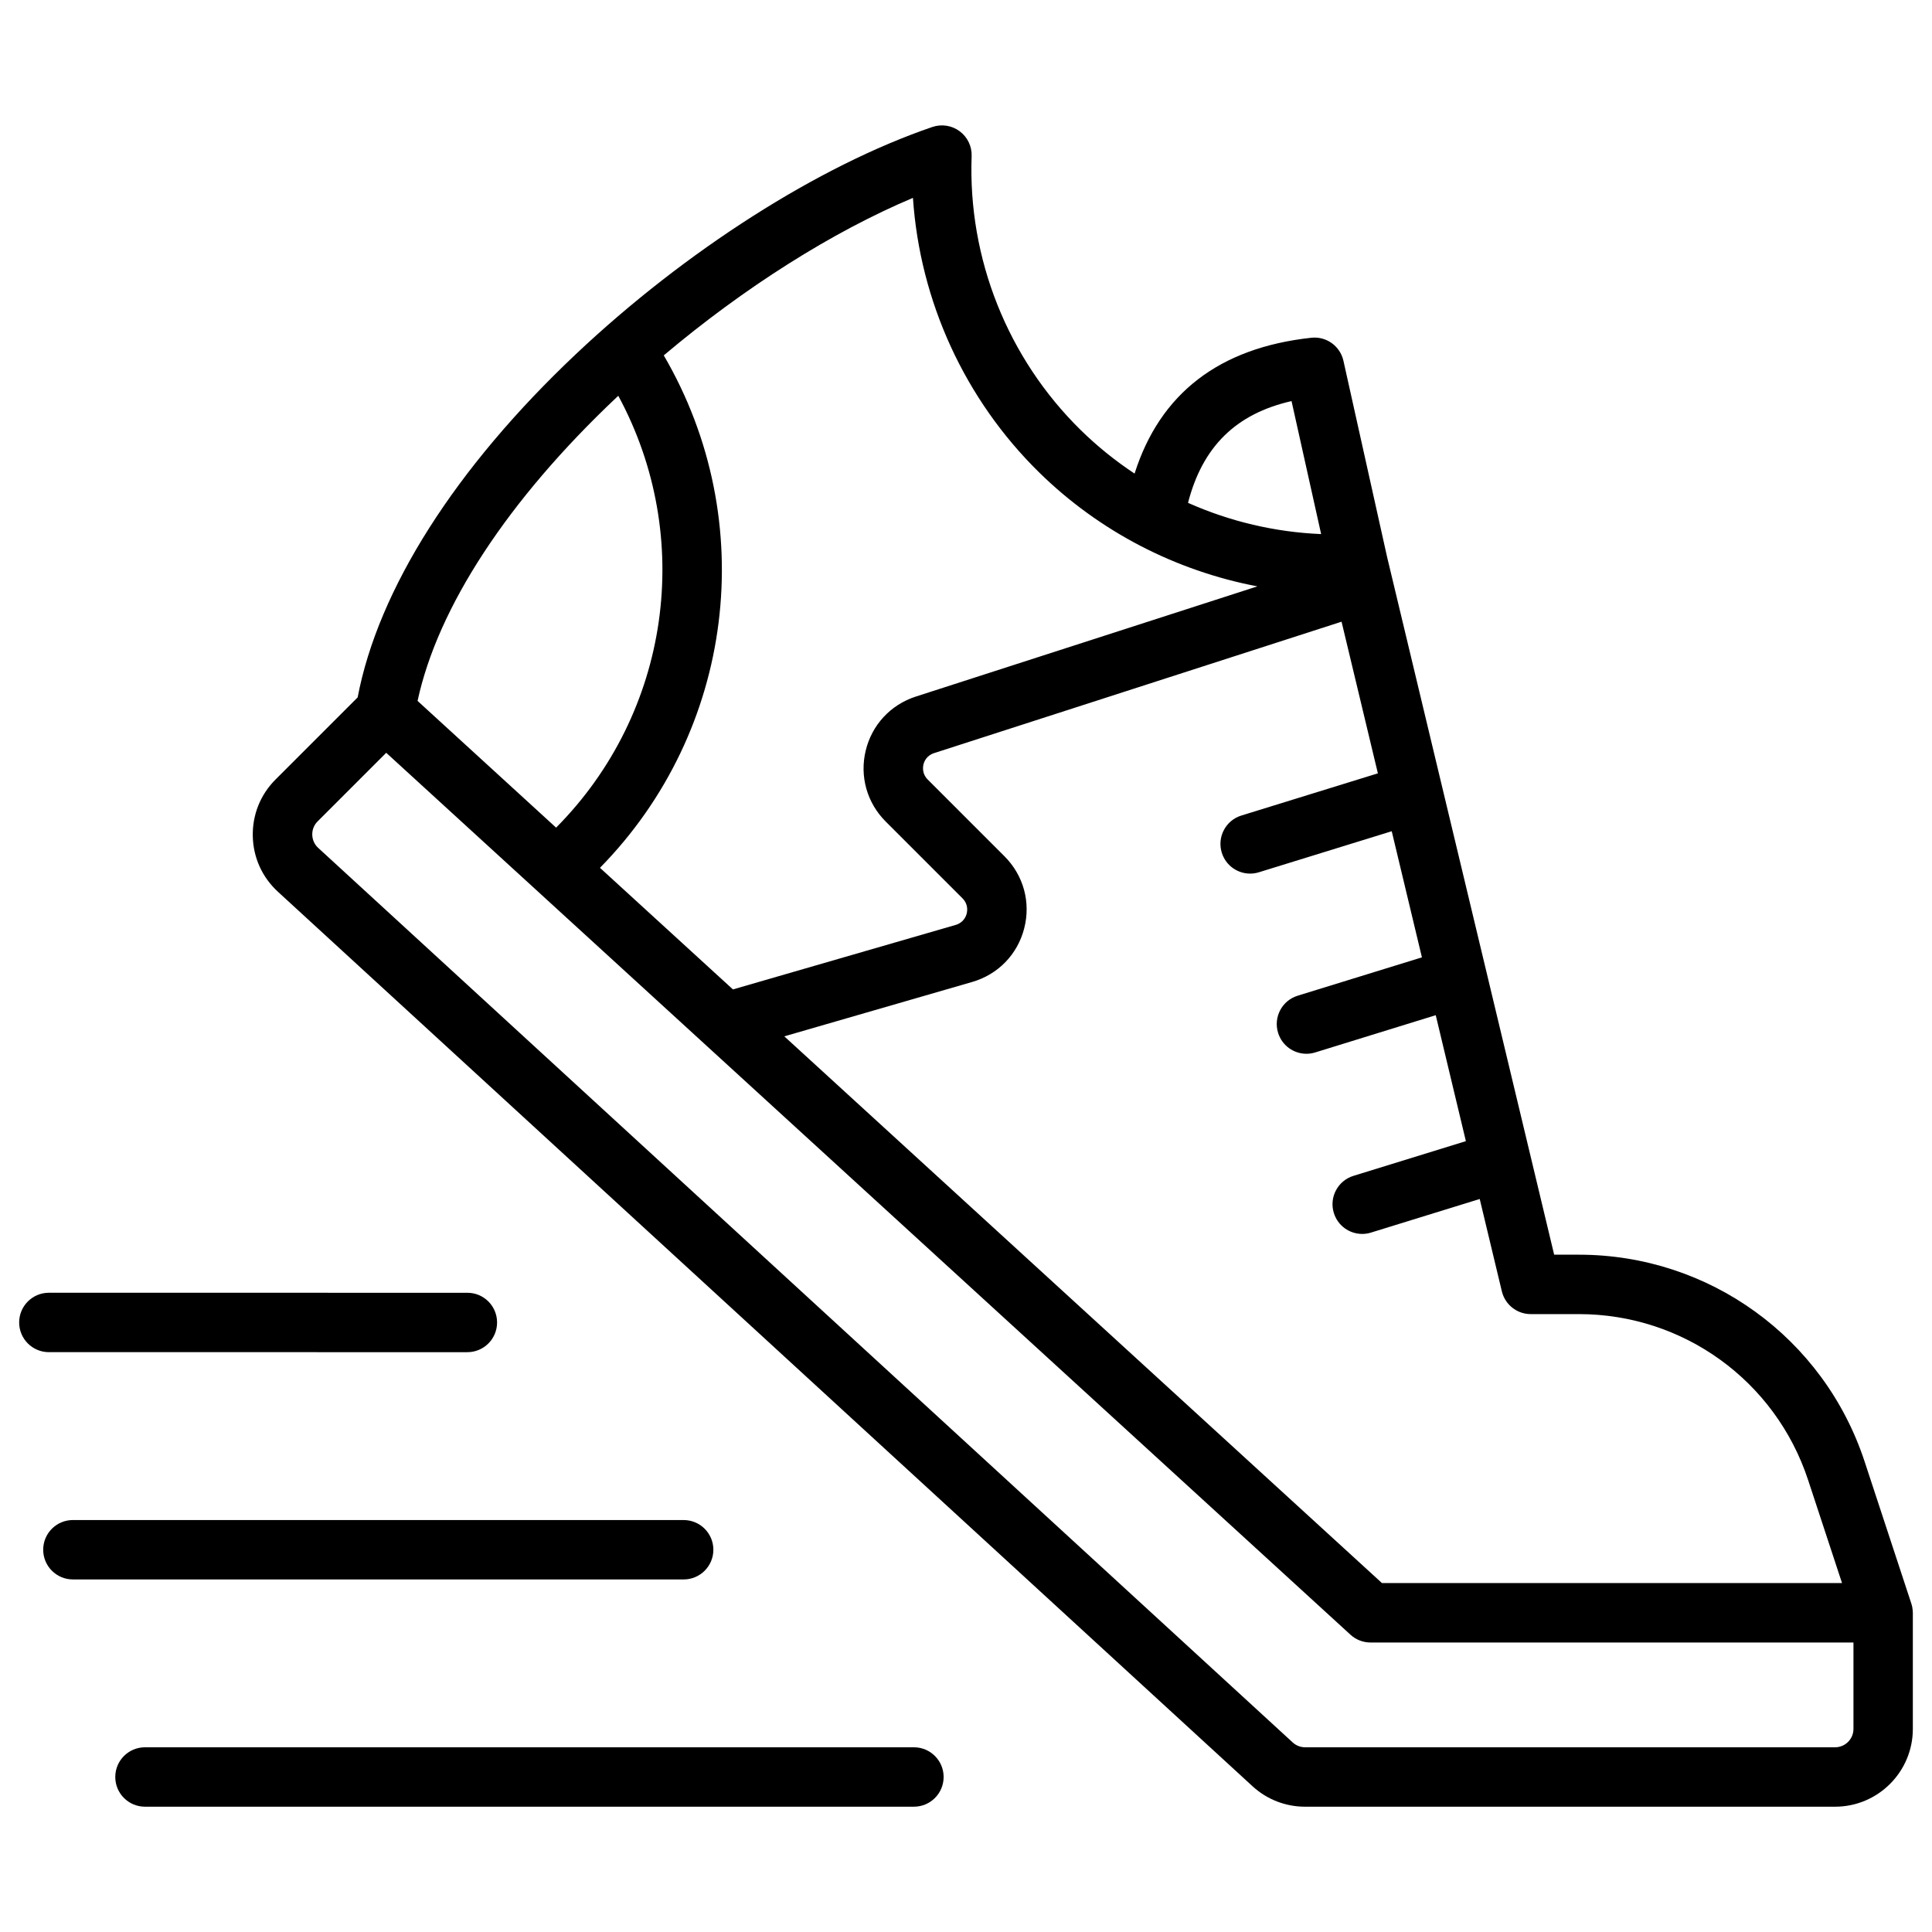
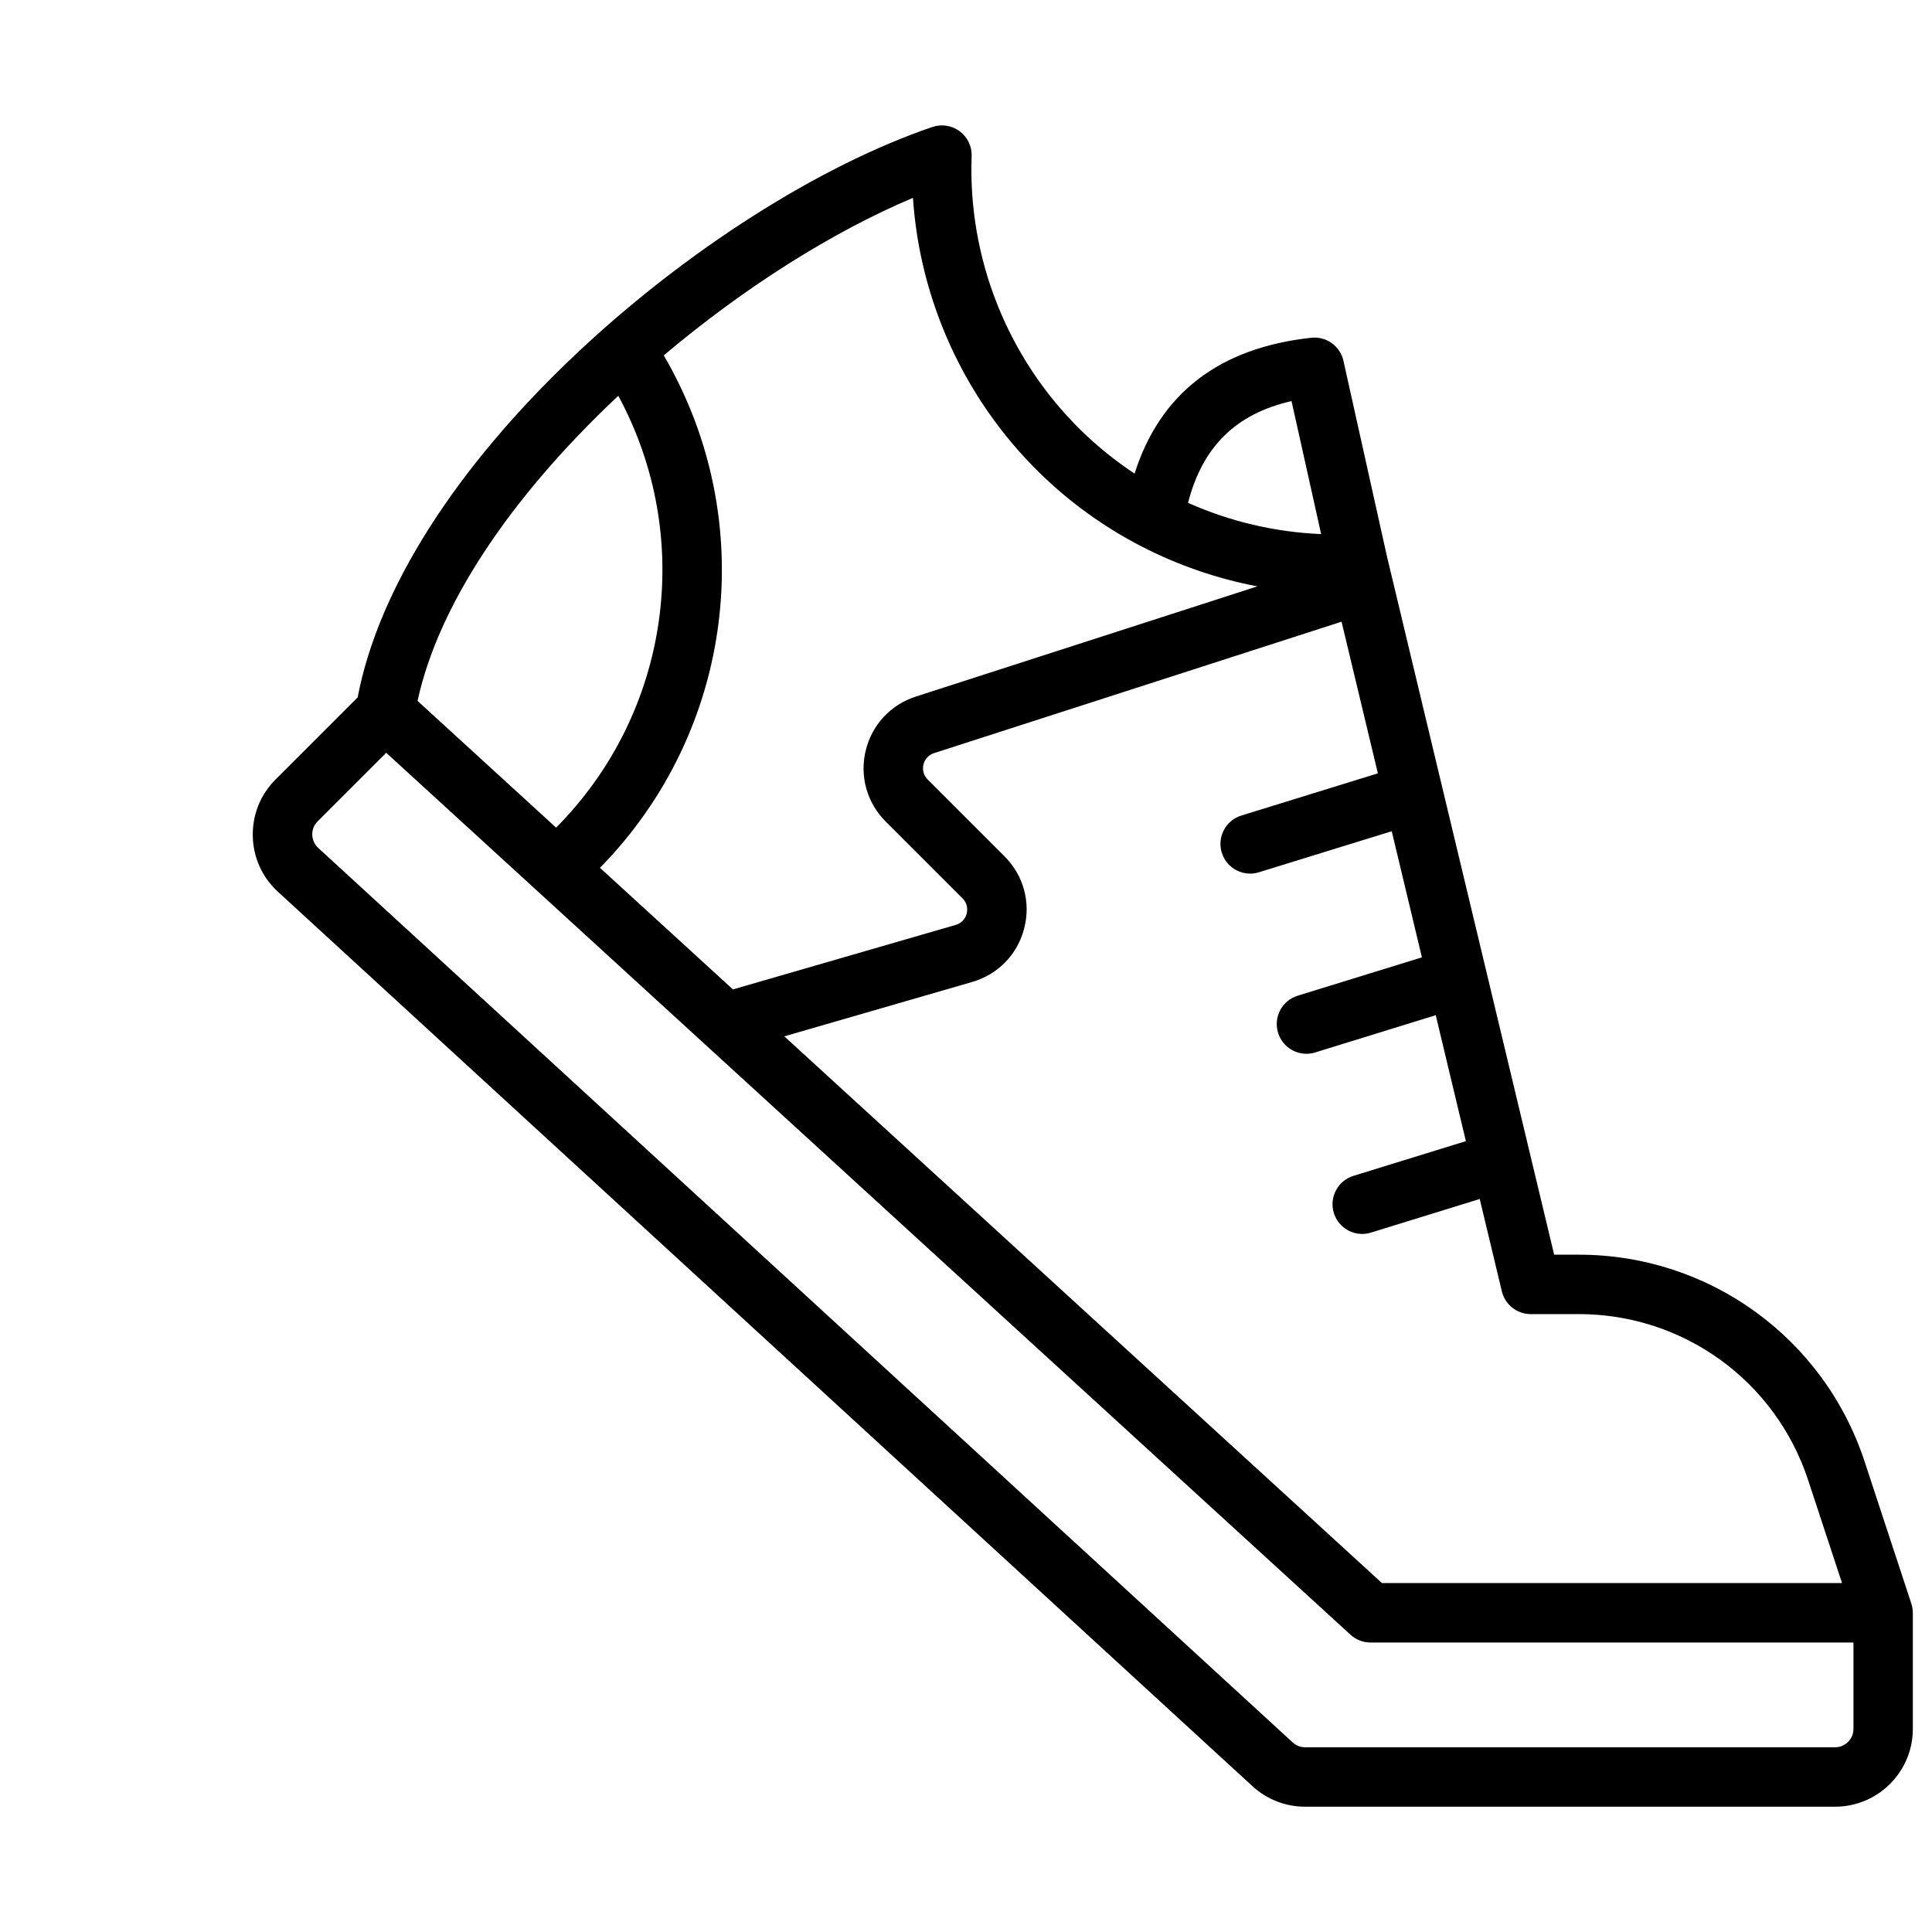
<svg xmlns="http://www.w3.org/2000/svg" fill="#000000" width="800px" height="800px" version="1.1" viewBox="144 144 512 512">
  <g>
-     <path d="m386.2 607.05h-203.78c-4.348 0-7.871 3.523-7.871 7.871s3.523 7.871 7.871 7.871h203.78c4.348 0 7.871-3.523 7.871-7.871s-3.523-7.871-7.871-7.871z" />
-     <path d="m333.05 554.7c0-4.348-3.523-7.871-7.871-7.871l-161.86-0.004c-4.348 0-7.871 3.523-7.871 7.871s3.523 7.871 7.871 7.871h161.86c4.348 0.004 7.871-3.531 7.871-7.867z" />
-     <path d="m267.86 502.34c4.348 0 7.871-3.523 7.871-7.871s-3.523-7.871-7.871-7.871l-110.91-0.004c-4.348 0-7.871 3.523-7.871 7.871 0 4.348 3.523 7.871 7.871 7.871z" />
    <path d="m650.9 571.01c-0.012-0.098-0.012-0.207-0.02-0.305-0.031-0.285-0.059-0.562-0.117-0.836v-0.02c-0.059-0.297-0.137-0.59-0.234-0.875 0-0.012 0-0.02-0.012-0.031l-12.387-37.648c-10.793-32.766-41.219-54.789-75.719-54.789h-6.543l-44.281-184.93-11.562-51.957c-0.875-3.918-4.547-6.555-8.531-6.109-24.375 2.648-40.07 14.742-46.82 35.996-5.086-3.367-9.879-7.223-14.289-11.551-19.363-19.012-29.895-45.461-28.891-72.57 0.098-2.59-1.094-5.059-3.168-6.602-2.078-1.543-4.781-1.969-7.242-1.133-30.09 10.262-65.418 32.777-94.504 60.23-31.93 30.148-52.367 62.336-57.801 90.934l-21.758 21.758c-4.016 4.016-6.148 9.34-6.031 15.016 0.117 5.668 2.488 10.902 6.672 14.742l258.27 237.04c3.809 3.504 8.758 5.422 13.934 5.422h140.45c11.367 0 20.605-9.25 20.605-20.605v-30.781c0-0.125-0.008-0.262-0.02-0.391zm-101.25-78.758h12.754c27.691 0 52.102 17.672 60.762 43.965l8.992 27.316h-121.92l-158.39-144.89 49.801-14.414c6.848-1.988 12.004-7.293 13.777-14.199 1.781-6.906-0.176-14.043-5.215-19.09l-20.367-20.367c-1.504-1.504-1.277-3.277-1.121-3.965s0.777-2.371 2.805-3.019l108-34.832 9.625 40.188-36.172 11.18c-4.152 1.277-6.484 5.688-5.195 9.84 1.043 3.387 4.152 5.551 7.519 5.551 0.766 0 1.555-0.117 2.32-0.355l35.199-10.875 8 33.426-32.922 10.16c-4.152 1.277-6.484 5.688-5.195 9.84 1.043 3.387 4.152 5.551 7.519 5.551 0.766 0 1.555-0.117 2.32-0.355l31.941-9.871 7.988 33.379-29.797 9.199c-4.152 1.277-6.484 5.688-5.195 9.84 1.043 3.387 4.152 5.551 7.519 5.551 0.766 0 1.555-0.117 2.32-0.355l28.82-8.906 5.856 24.441c0.848 3.566 4.016 6.066 7.656 6.066zm-63.379-241.96 7.844 35.246c-12.23-0.512-24.195-3.344-35.277-8.277 3.828-14.867 12.684-23.613 27.434-26.969zm-66.91 18.883c15.969 15.676 36.203 26.105 57.859 30.219l-90.527 29.207c-6.672 2.156-11.633 7.5-13.273 14.316-1.645 6.809 0.336 13.836 5.293 18.793l20.367 20.367c1.535 1.535 1.277 3.324 1.102 4.035-0.176 0.707-0.828 2.391-2.914 3l-59.031 17.094-35.238-32.227c35.641-36.281 42.566-91.867 16.906-135.8 21.246-17.93 44.672-32.746 66.035-41.742 1.844 27.348 13.691 53.363 33.422 72.738zm-111.96-19.867c0.148-0.137 0.305-0.277 0.453-0.414 20.301 37.5 13.766 83.984-16.48 114.44l-36.715-33.586c5.371-24.875 23.961-53.262 52.742-80.441zm322.92 357.74h-140.45c-1.219 0-2.391-0.453-3.285-1.277l-258.26-237.07c-0.984-0.906-1.543-2.144-1.574-3.484s0.473-2.598 1.426-3.543l18.176-18.176 255.54 233.72c1.445 1.328 3.344 2.066 5.312 2.066h127.98v22.906c0 2.676-2.184 4.859-4.863 4.859z" />
  </g>
</svg>